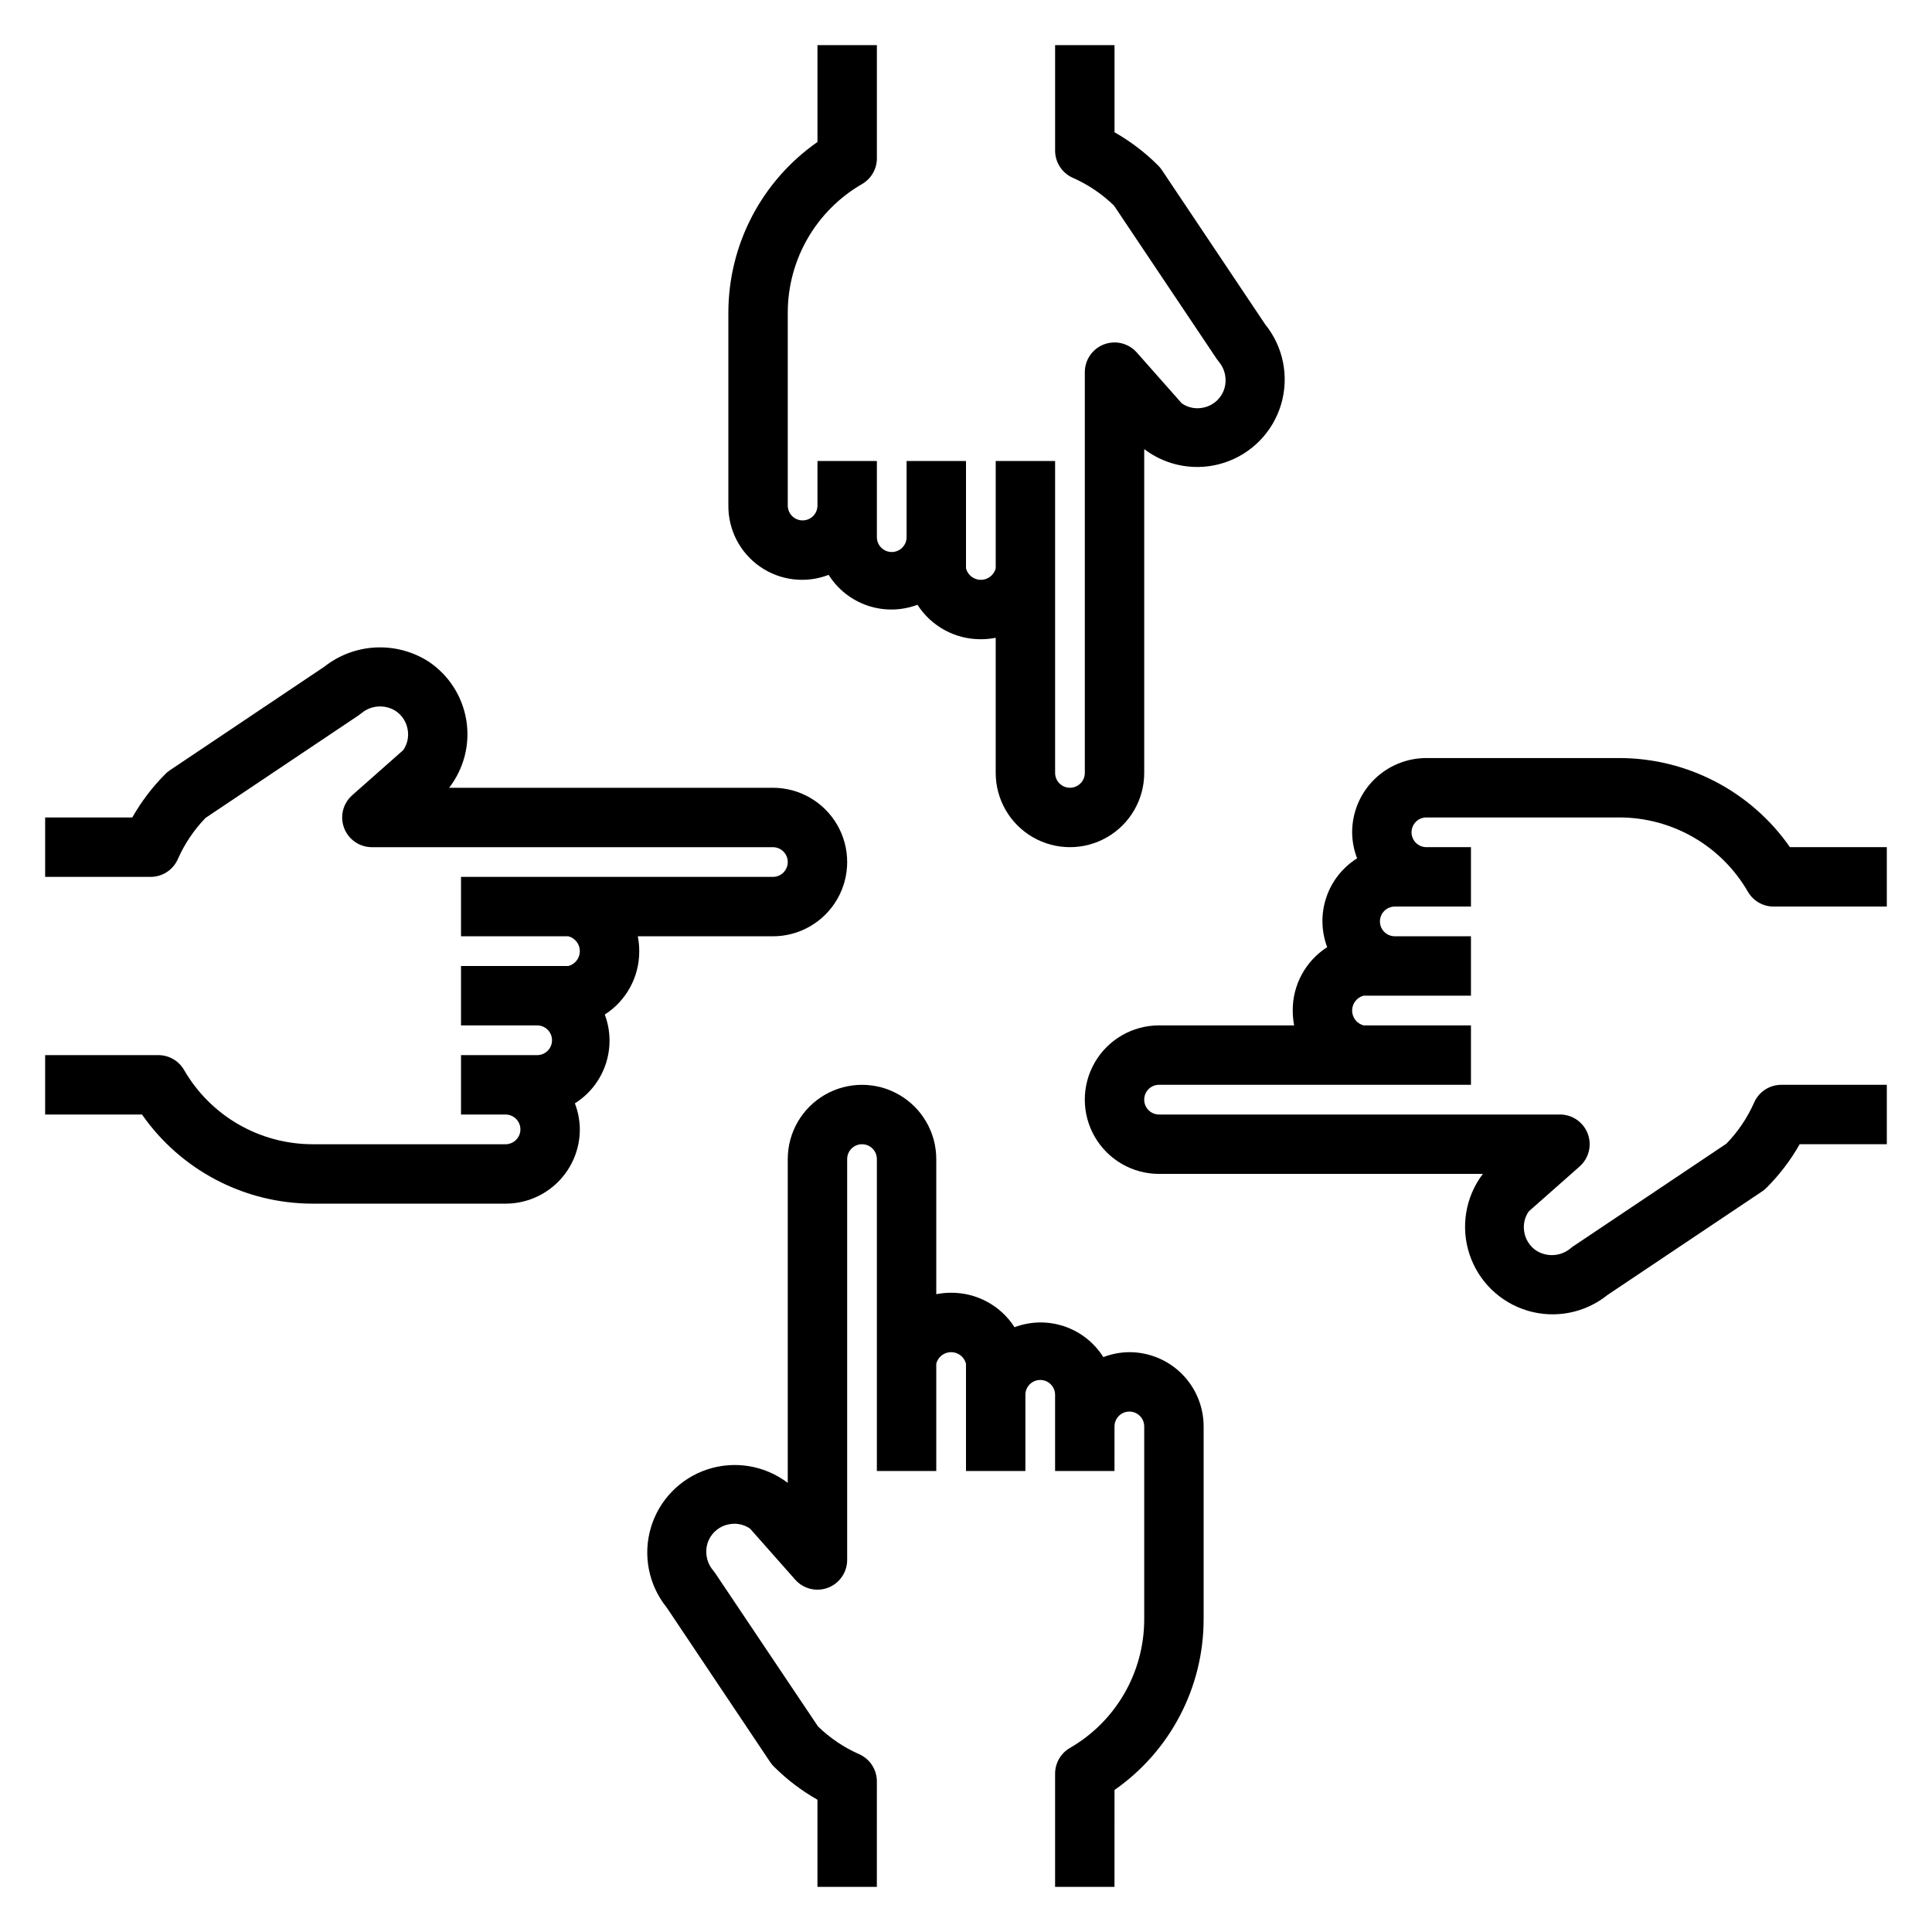
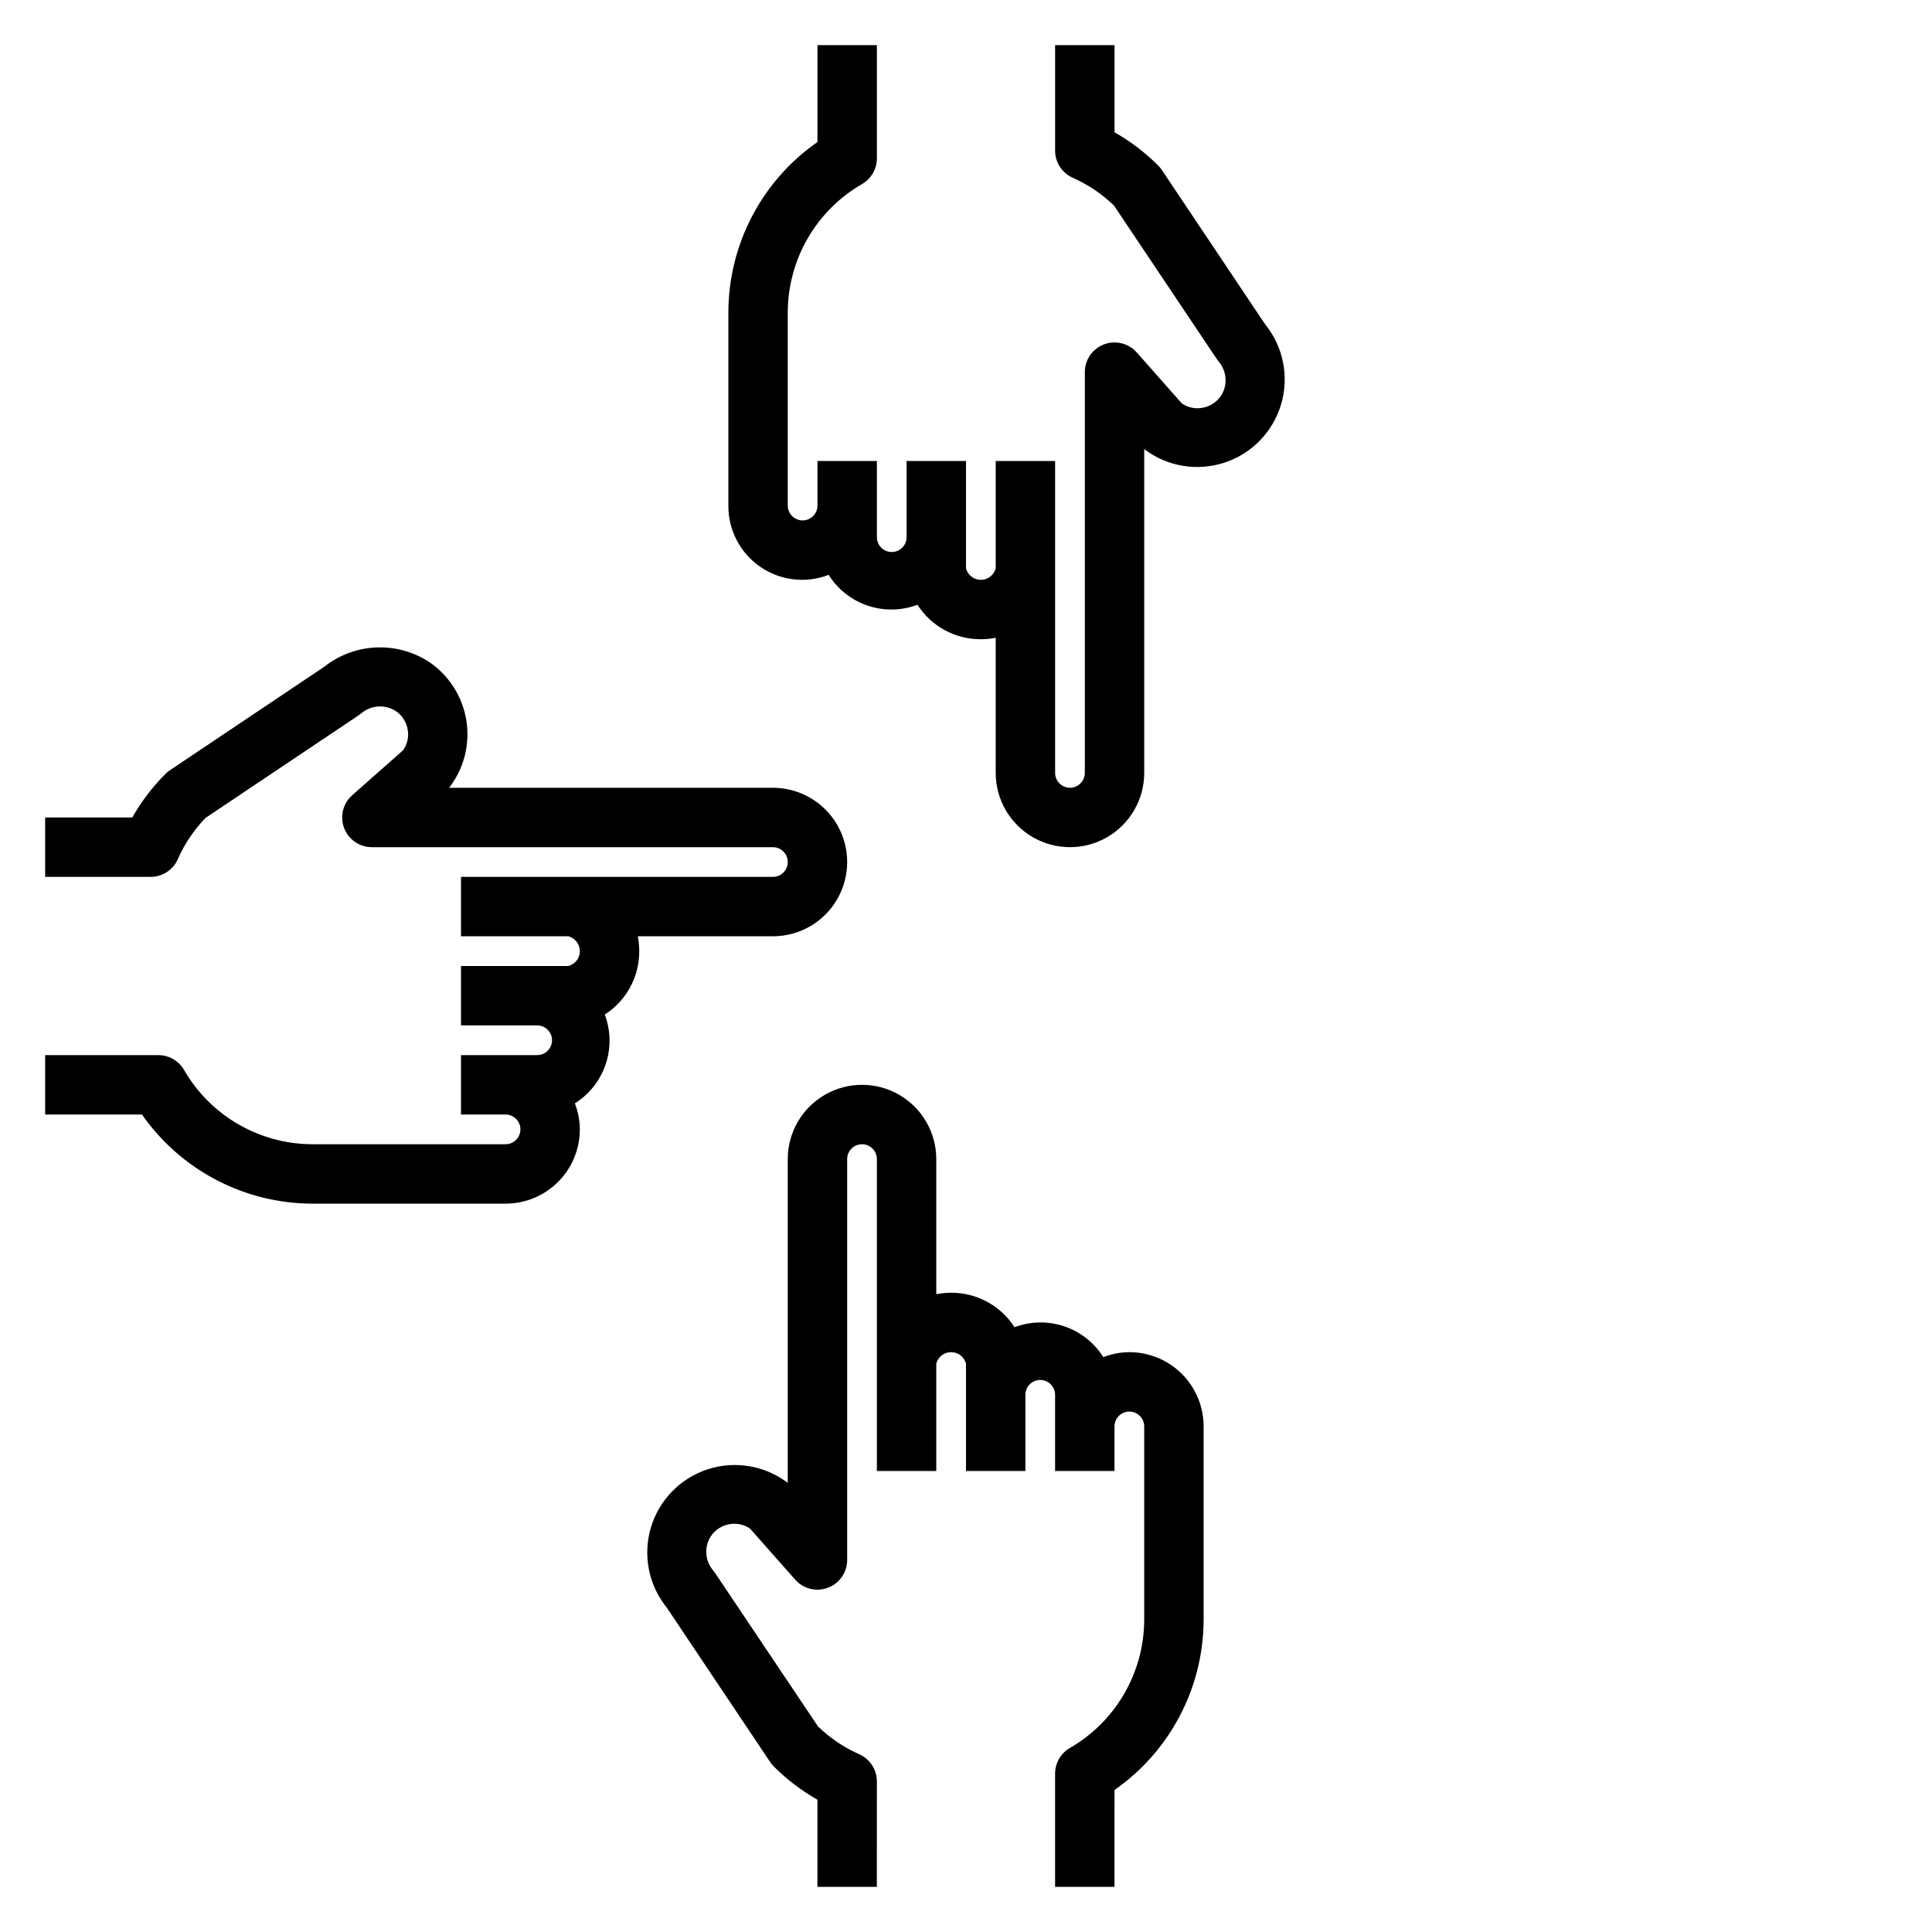
<svg xmlns="http://www.w3.org/2000/svg" fill="#000000" width="800px" height="800px" version="1.1" viewBox="144 144 512 512">
  <g>
    <path d="m226.81 462.98h51.168c5.223 0 10.227-2.074 13.918-5.766 3.691-3.691 5.766-8.695 5.766-13.918-0.02-2.359-0.465-4.695-1.316-6.894 3.832-2.406 6.715-6.066 8.16-10.355 1.445-4.289 1.363-8.945-0.234-13.18 5.723-3.668 9.168-10.008 9.133-16.801 0-1.32-0.129-2.641-0.379-3.938h35.805c7.031 0 13.527-3.75 17.043-9.84 3.516-6.086 3.516-13.59 0-19.68-3.516-6.09-10.012-9.84-17.043-9.84h-85.809c3.945-5.09 5.594-11.59 4.547-17.945-1.047-6.352-4.688-11.984-10.055-15.543-4.18-2.652-9.078-3.941-14.023-3.688-4.945 0.254-9.688 2.043-13.57 5.113l-40.895 27.418c-0.422 0.285-0.82 0.609-1.18 0.969-3.434 3.438-6.391 7.324-8.793 11.547h-23.09v15.742l27.945 0.004c3.137 0.004 5.973-1.852 7.227-4.723 1.781-4.043 4.266-7.738 7.34-10.91l40.59-27.199h-0.004c0.262-0.176 0.512-0.367 0.75-0.574 2.562-2.113 6.195-2.348 9.012-0.582 1.754 1.152 2.934 3.004 3.234 5.086 0.305 1.863-0.129 3.773-1.211 5.32l-13.5 11.934c-2.457 2.168-3.316 5.625-2.156 8.688 1.156 3.066 4.094 5.09 7.367 5.09h106.27c2.172 0 3.934 1.762 3.934 3.934 0 2.176-1.762 3.938-3.934 3.938h-82.656v15.742h28.457c1.785 0.473 3.035 2.09 3.035 3.938s-1.25 3.465-3.035 3.938h-28.457v15.742h20.184c2.172 0 3.934 1.762 3.934 3.938 0 2.172-1.762 3.934-3.934 3.934h-20.184v15.742h11.809l-0.004 0.004c2.176 0 3.938 1.762 3.938 3.934 0 2.176-1.762 3.938-3.938 3.938h-51.168c-14.039-0.02-27.008-7.519-34.027-19.68-1.41-2.438-4.012-3.938-6.828-3.938h-29.992v15.742l25.672 0.004c10.301 14.773 27.168 23.59 45.176 23.617z" />
    <path d="m447.23 348.83v-85.809c6.07 4.621 14.023 5.957 21.273 3.578 7.246-2.379 12.859-8.168 15.016-15.488 2.152-7.316 0.57-15.227-4.234-21.152l-27.402-40.934c-0.285-0.426-0.613-0.82-0.977-1.18-3.438-3.434-7.32-6.391-11.547-8.793v-23.09h-15.746v27.945c-0.004 3.137 1.852 5.973 4.723 7.227 4.035 1.785 7.719 4.273 10.883 7.348l27.191 40.59-0.004-0.004c0.18 0.273 0.379 0.539 0.59 0.789 1.148 1.359 1.781 3.078 1.789 4.856 0.027 1.473-0.391 2.922-1.207 4.148-1.156 1.758-3.008 2.934-5.09 3.234-1.863 0.312-3.773-0.125-5.316-1.211l-11.949-13.508c-2.168-2.422-5.602-3.262-8.641-2.117-3.043 1.148-5.066 4.047-5.094 7.297v106.27c0 2.172-1.766 3.934-3.938 3.934-2.176 0-3.938-1.762-3.938-3.934v-82.656h-15.742v28.457c-0.473 1.785-2.086 3.035-3.938 3.035-1.848 0-3.465-1.25-3.934-3.035v-28.457h-15.746v20.184c0 2.172-1.762 3.934-3.934 3.934-2.176 0-3.938-1.762-3.938-3.934v-20.184h-15.746v11.809-0.004c0 2.176-1.762 3.938-3.934 3.938-2.176 0-3.938-1.762-3.938-3.938v-51.168c0.02-14.039 7.519-27.008 19.68-34.027 2.438-1.41 3.941-4.012 3.938-6.828v-29.992h-15.746v25.672c-14.773 10.301-23.59 27.164-23.613 45.176v51.168c-0.051 6.469 3.106 12.543 8.426 16.219 5.32 3.676 12.117 4.481 18.148 2.148 2.406 3.832 6.066 6.715 10.355 8.16 4.289 1.445 8.945 1.363 13.184-0.234 3.664 5.723 10.004 9.168 16.797 9.133 1.32 0 2.641-0.129 3.938-0.379v35.805c0 7.031 3.75 13.527 9.84 17.043 6.09 3.516 13.59 3.516 19.68 0s9.84-10.012 9.84-17.043z" />
-     <path d="m573.18 344.89h-51.168c-5.219 0-10.227 2.074-13.918 5.766-3.688 3.688-5.762 8.695-5.762 13.914 0.016 2.359 0.461 4.695 1.312 6.894-3.832 2.41-6.715 6.066-8.16 10.355-1.445 4.289-1.363 8.949 0.234 13.184-5.719 3.668-9.164 10.004-9.133 16.797 0.004 1.324 0.129 2.641 0.379 3.938h-35.801c-7.031 0-13.527 3.75-17.043 9.84-3.516 6.09-3.516 13.59 0 19.68 3.516 6.09 10.012 9.84 17.043 9.84h85.805c-4.606 6.074-5.93 14.02-3.551 21.262 2.379 7.238 8.164 12.848 15.473 15.004 7.309 2.156 15.211 0.586 21.141-4.203l40.934-27.418c0.426-0.281 0.82-0.605 1.18-0.969 3.438-3.438 6.394-7.32 8.793-11.547h23.09v-15.742h-27.945c-3.133-0.008-5.973 1.848-7.227 4.723-1.785 4.031-4.273 7.715-7.344 10.879l-40.59 27.199v-0.004c-0.262 0.176-0.512 0.371-0.746 0.578-2.57 2.109-6.195 2.344-9.016 0.582-1.754-1.156-2.934-3.008-3.234-5.086-0.305-1.863 0.129-3.773 1.211-5.32l13.508-11.934v-0.004c2.434-2.168 3.277-5.613 2.121-8.66-1.156-3.051-4.07-5.07-7.332-5.082h-106.27c-2.176 0-3.938-1.762-3.938-3.938 0-2.172 1.762-3.934 3.938-3.934h82.656v-15.746h-28.457c-1.789-0.469-3.035-2.086-3.035-3.938 0-1.848 1.246-3.465 3.035-3.934h28.457v-15.746h-20.184c-2.176 0-3.938-1.762-3.938-3.934 0-2.176 1.762-3.938 3.938-3.938h20.184v-15.742h-11.809c-2.176 0-3.938-1.762-3.938-3.938 0-2.172 1.762-3.938 3.938-3.938h51.168c14.043 0.023 27.008 7.519 34.031 19.684 1.406 2.438 4.008 3.938 6.824 3.934h29.992v-15.742h-25.672c-10.301-14.773-27.164-23.59-45.176-23.617z" />
    <path d="m443.29 502.34c-2.359 0.016-4.695 0.461-6.894 1.312-2.406-3.832-6.066-6.715-10.355-8.16-4.289-1.445-8.945-1.363-13.18 0.234-3.668-5.723-10.008-9.168-16.801-9.133-1.32 0.004-2.641 0.129-3.938 0.379v-35.801c0-7.031-3.75-13.527-9.84-17.043-6.086-3.516-13.59-3.516-19.68 0-6.09 3.516-9.84 10.012-9.84 17.043v85.805c-6.07-4.617-14.023-5.957-21.273-3.578-7.246 2.379-12.859 8.172-15.016 15.488-2.152 7.316-0.57 15.227 4.234 21.152l27.402 40.934c0.285 0.426 0.613 0.82 0.977 1.18 3.438 3.438 7.324 6.394 11.547 8.793v23.09h15.742l0.004-27.945c0.004-3.133-1.852-5.973-4.723-7.227-4.035-1.785-7.719-4.269-10.879-7.344l-27.223-40.59c-0.18-0.273-0.379-0.535-0.59-0.785-1.148-1.359-1.781-3.078-1.789-4.859-0.027-1.473 0.391-2.918 1.207-4.148 1.156-1.754 3.012-2.934 5.094-3.234 1.859-0.301 3.766 0.133 5.312 1.211l11.949 13.508c2.164 2.449 5.613 3.305 8.668 2.152 3.055-1.148 5.086-4.066 5.102-7.332v-106.27c0-2.176 1.762-3.938 3.934-3.938 2.176 0 3.938 1.762 3.938 3.938v82.656h15.742v-28.457c0.473-1.789 2.09-3.035 3.938-3.035s3.465 1.246 3.938 3.035v28.457h15.742v-20.184c0-2.176 1.762-3.938 3.938-3.938 2.172 0 3.934 1.762 3.934 3.938v20.184h15.742l0.004-11.809c0-2.176 1.762-3.938 3.934-3.938 2.176 0 3.938 1.762 3.938 3.938v51.168c-0.02 14.043-7.519 27.008-19.68 34.031-2.438 1.406-3.938 4.008-3.938 6.824v29.992h15.742l0.004-25.672c14.773-10.301 23.59-27.164 23.617-45.176v-51.168c0-5.219-2.074-10.227-5.766-13.918-3.691-3.688-8.695-5.762-13.918-5.762z" />
  </g>
</svg>